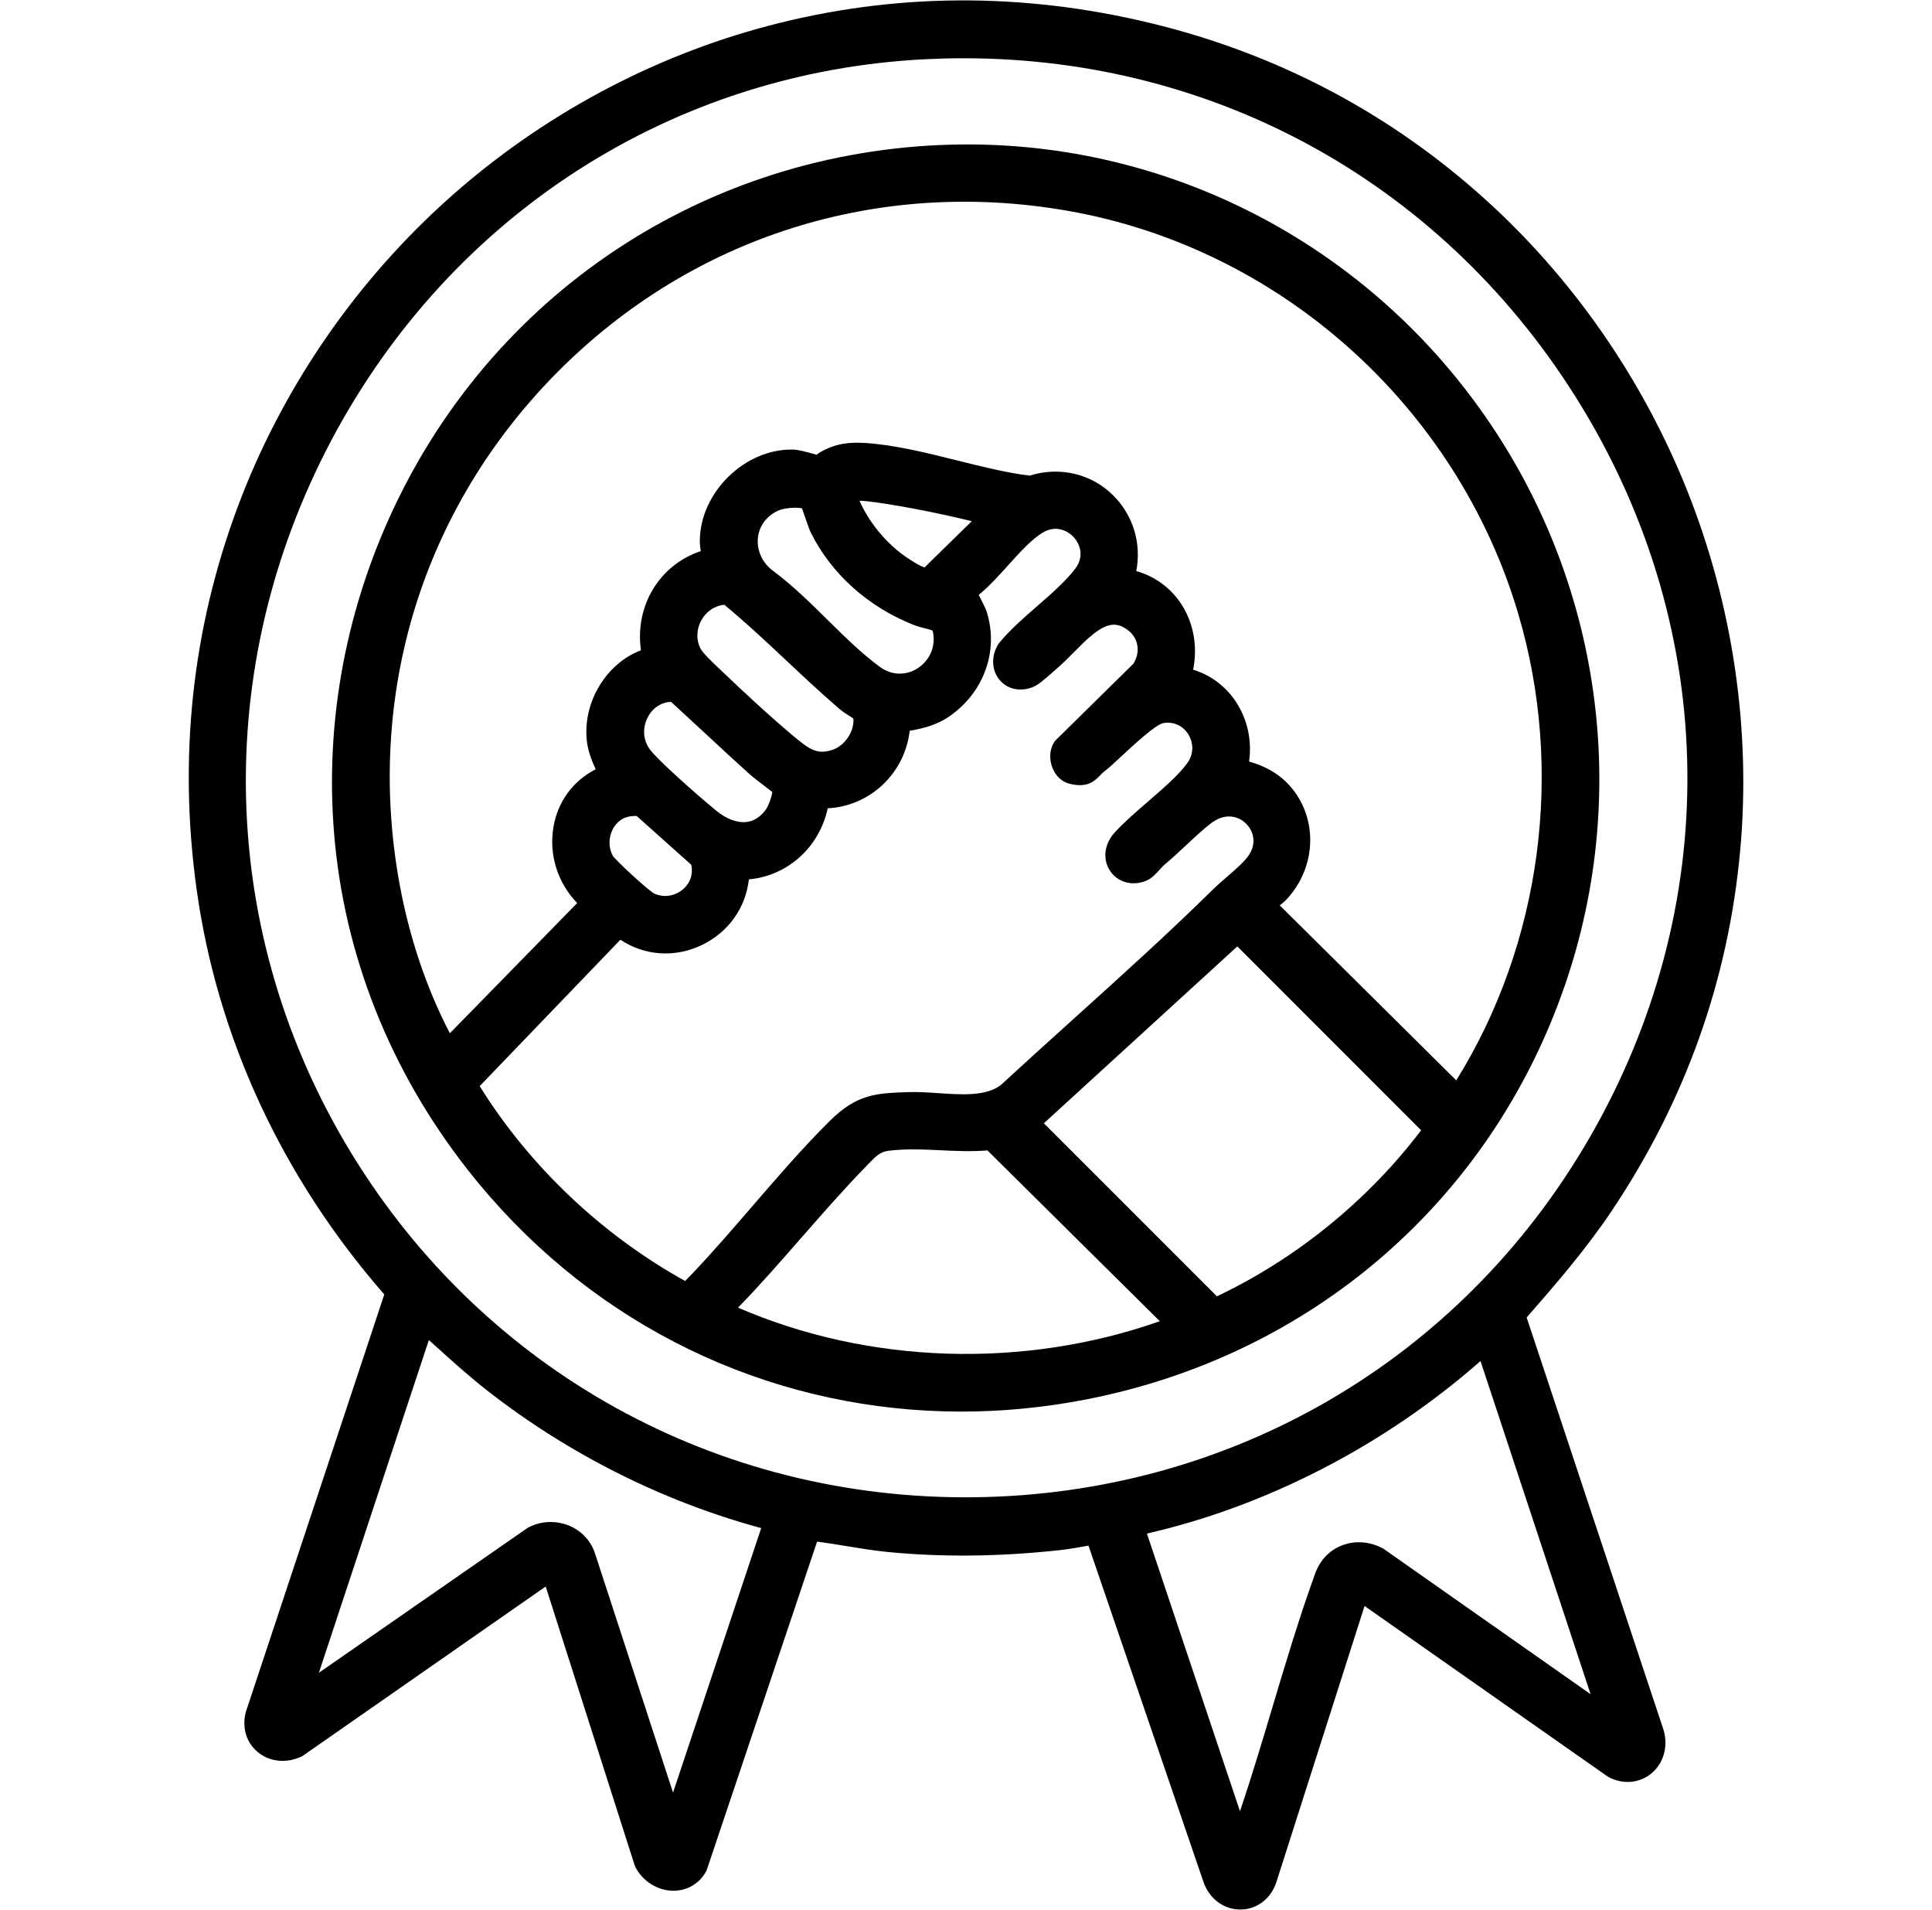
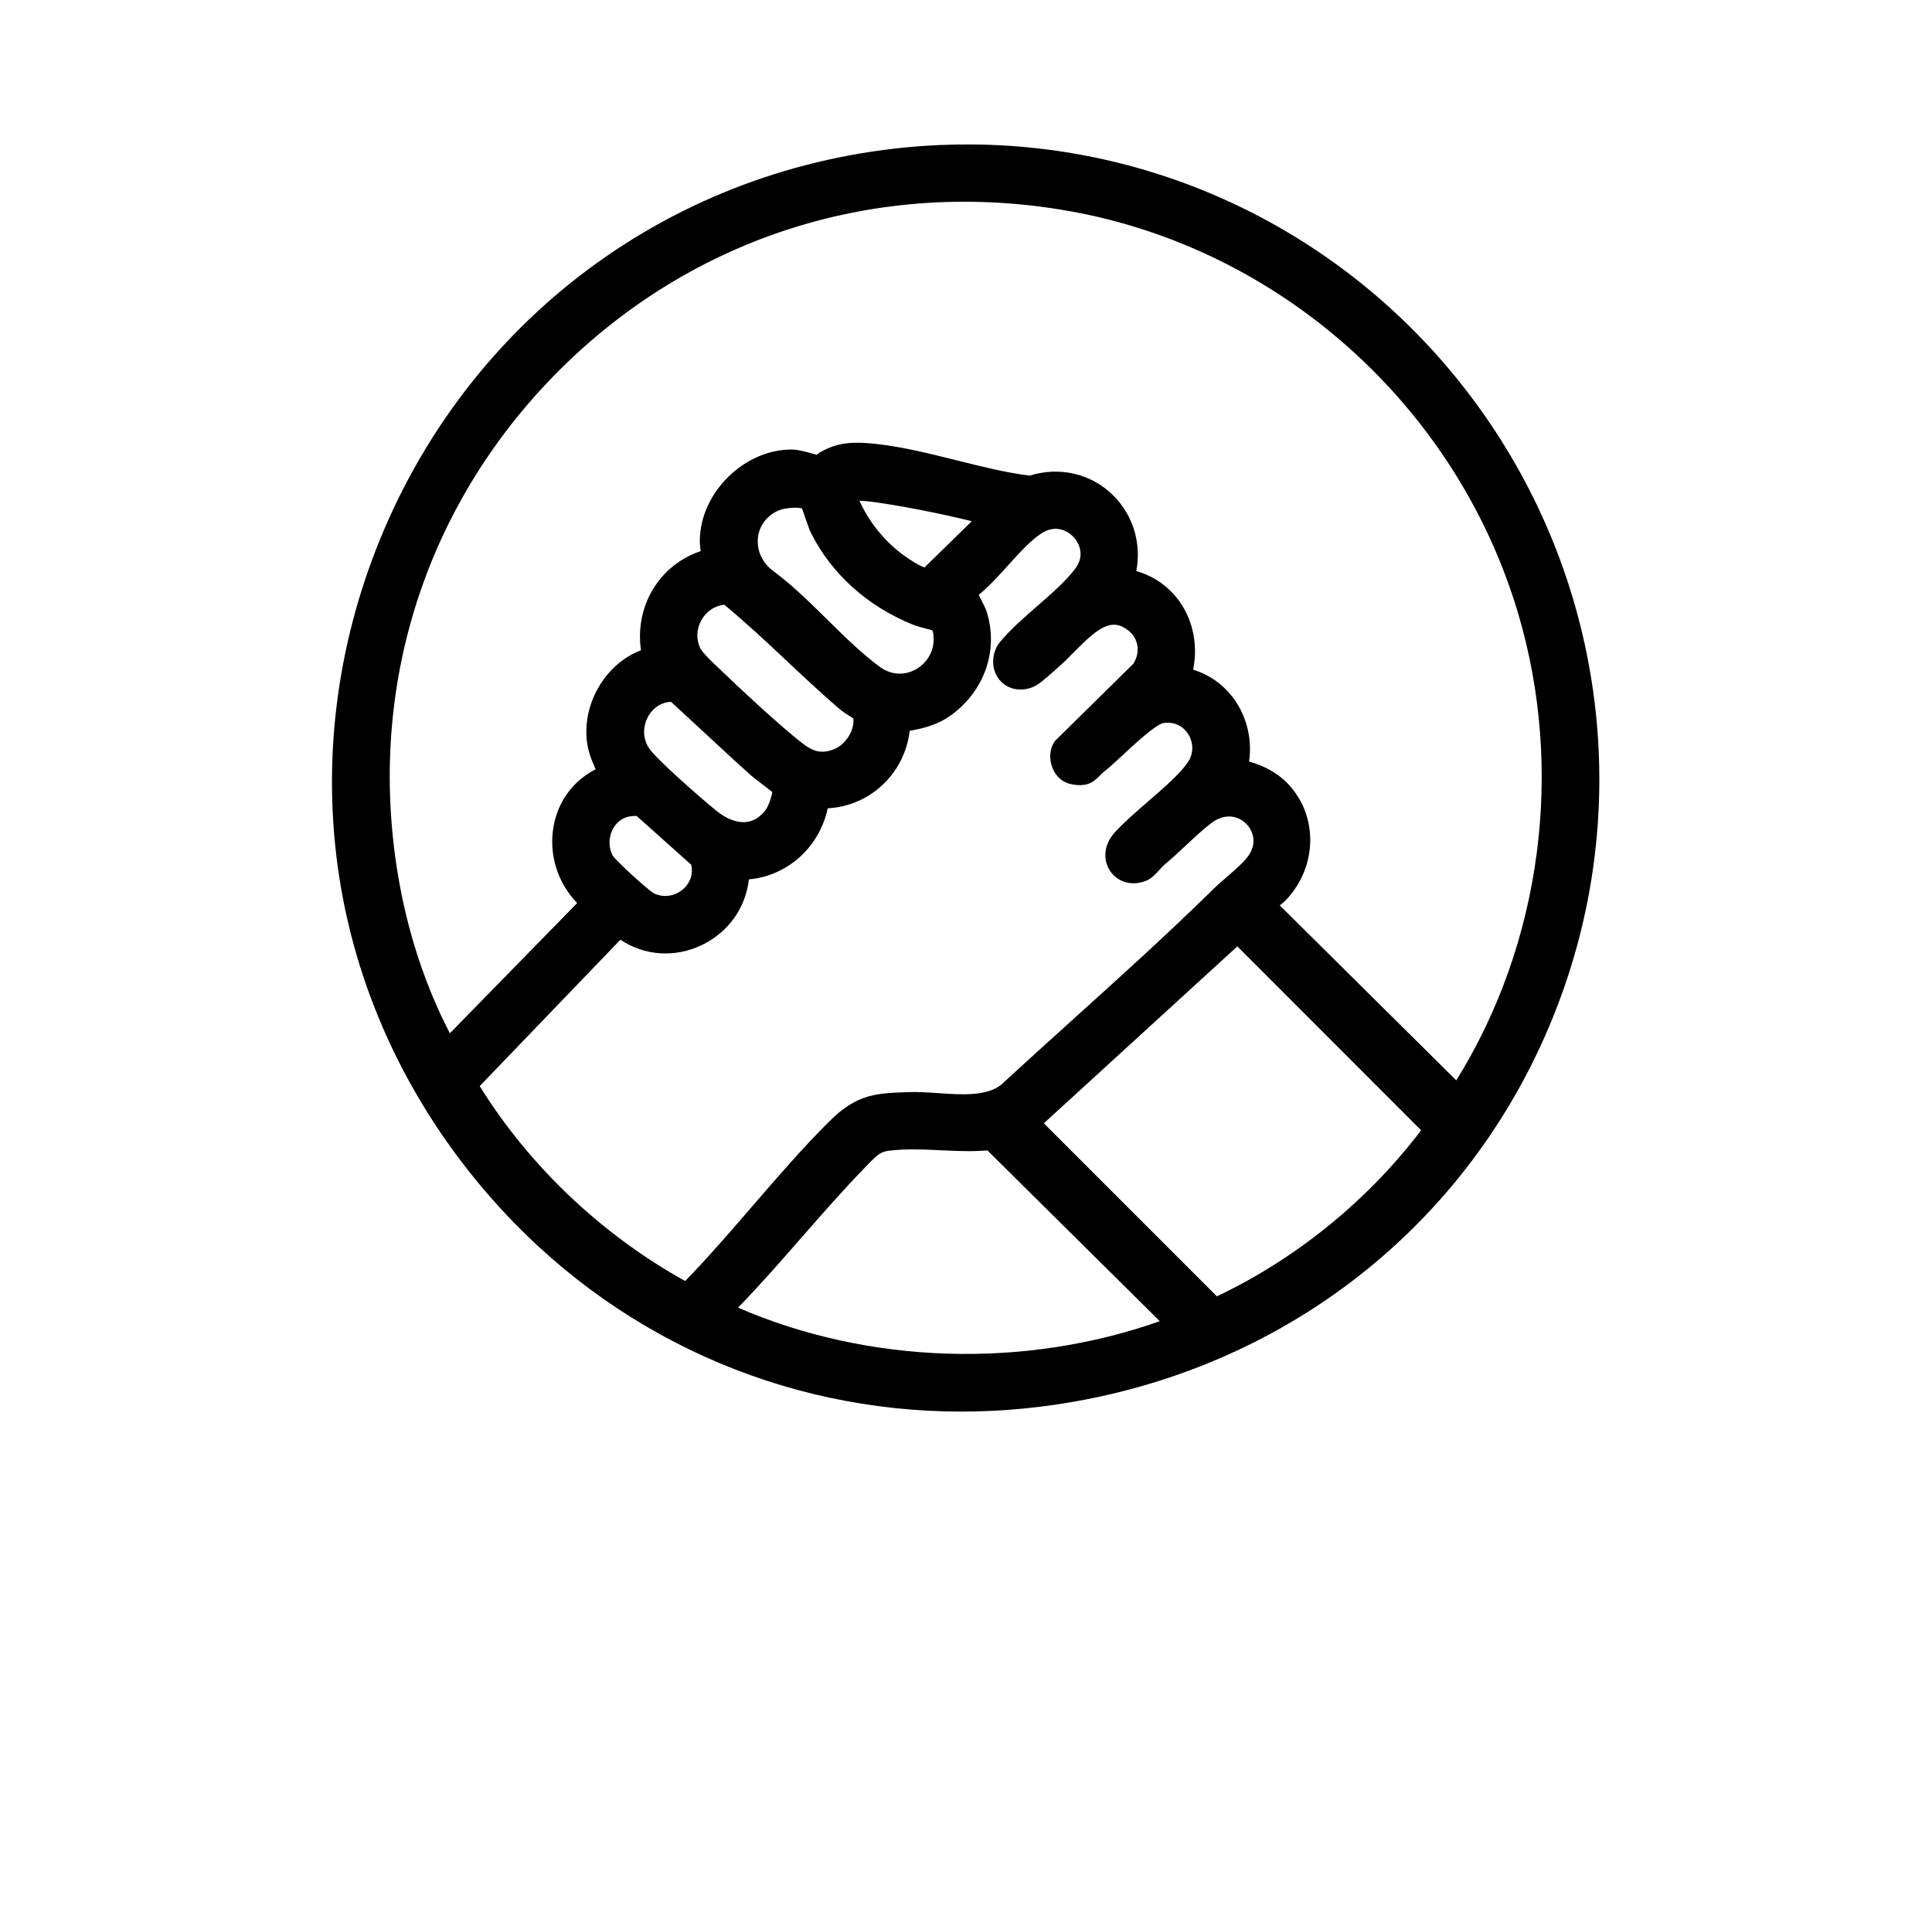
<svg xmlns="http://www.w3.org/2000/svg" id="Layer_1" viewBox="0 0 370.54 366.21">
-   <path d="M333.75,163.16c2.11-23.19-1.39-47.03-10.1-68.94-8.72-21.92-22.55-41.66-40.02-57.09-18.62-16.45-40.52-27.62-65.08-33.2-24.73-5.62-49.38-5.09-73.25,1.58-22.38,6.25-43.35,17.95-60.65,33.82-17.38,15.95-30.89,35.98-39.08,57.92-8.72,23.37-11.37,48-7.87,73.21,3.94,28.42,16.38,55.27,36,77.75l-26.53,79.99-.06.2c-.72,2.95.16,5.79,2.35,7.58,2.26,1.86,5.45,2.19,8.31.86l.2-.09,46.69-32.54,17.04,53.4.15.37c1.38,2.72,4.2,4.51,7.19,4.57,2.69.04,5.05-1.32,6.36-3.67l.11-.2,21.2-63.07c1.89.24,3.8.56,5.66.86,2.55.42,5.2.86,7.85,1.12,10.46,1.03,21.6.91,33.11-.36,1.73-.19,3.45-.5,5.12-.8.1-.02.21-.04.31-.06l22.05,64.48c1.11,3.23,3.88,5.3,7.07,5.3.03,0,.06,0,.1,0,3.15-.04,5.84-2.14,6.85-5.35l16.88-52.85,46.55,32.65.27.17c2.76,1.44,5.89,1.18,8.17-.7,2.36-1.93,3.29-5.17,2.36-8.34l-26.26-79.1c5.62-6.43,11.38-13.08,16.33-20.47,14.08-21.01,22.36-44.22,24.61-68.99ZM304.7,218.43c-24.63,42.45-68.72,68.12-117.94,68.67-49.17.53-93.81-24.11-119.37-65.96-25.54-41.83-26.99-92.9-3.89-136.61C86.43,41.15,129.02,13.79,177.42,11.36c2.48-.12,4.94-.19,7.4-.19,48.87,0,92.75,24.55,118.44,66.66,26.64,43.68,27.18,96.24,1.45,140.6ZM108.94,292.46c-1.07-.41-2.2-.62-3.32-.62-1.52,0-3.03.37-4.4,1.11l-40.06,27.8,21.09-63.8c.34.31.69.62,1.03.93,3.31,3,6.74,6.09,10.37,8.92,15.57,12.12,33.62,21.15,52.34,26.21l-16.91,50.72-15.02-46.04c-.85-2.4-2.72-4.31-5.11-5.23ZM283.95,260.98s0,0,0,0l21.11,63.88-39.58-27.79-.25-.16c-2.46-1.32-5.28-1.55-7.75-.62-2.41.9-4.25,2.78-5.2,5.31-3.05,8.41-5.68,17.19-8.22,25.69-1.98,6.62-4.01,13.41-6.24,20.02l-17.85-53.25c22.98-5.25,45.6-16.93,63.98-33.08Z" />
  <path d="M180.39,27.8c-47.24,2.05-88.14,30.31-106.73,73.77-8.79,20.56-11.87,42.91-8.88,64.64,3.18,23.19,13.31,45.1,29.28,63.35,23.25,26.56,55.84,41.11,90.32,41.11,7.91,0,15.92-.77,23.94-2.33,43.15-8.41,77.43-37.98,91.71-79.11,13.21-38.07,6.67-80.18-17.51-112.64-24.03-32.27-62.19-50.51-102.12-48.78ZM233.39,248.57l-33.19-33.18,37.11-33.92,35.25,35.26c-10.18,13.43-23.97,24.64-39.17,31.84ZM148.12,151.87c-.11.96-.78,2.74-1.24,3.37-1.03,1.4-2.26,2.19-3.65,2.37-1.8.23-3.89-.55-5.87-2.17-3.72-3.05-11.4-9.85-12.79-11.84-1.56-2.24-1.13-4.74-.2-6.33.97-1.65,2.54-2.62,4.32-2.7,2.07,1.89,4.13,3.8,6.19,5.71,2.98,2.77,6.06,5.63,9.14,8.39.37.33,1.14.92,2.37,1.86.53.41,1.25.95,1.73,1.34ZM153.83,97.5c.14.4.33.96.48,1.4.55,1.61.93,2.71,1.25,3.34,3.94,7.83,10.87,14.05,19.52,17.53.93.37,1.78.58,2.46.75.48.12,1.14.28,1.28.39,0,0,.17.23.23,1.11.24,3.13-1.6,5.32-3.4,6.33-2.21,1.23-4.76,1.07-6.83-.43-3.42-2.48-6.66-5.67-10.09-9.05-3.28-3.24-6.67-6.58-10.31-9.29-2.13-1.51-3.27-3.88-3.07-6.32.19-2.3,1.57-4.23,3.77-5.29.85-.41,2.28-.62,3.4-.62.54,0,1,.05,1.31.14ZM177.32,108.81c-.49-.14-1.42-.59-3.17-1.75l-.18-.12c-2.6-1.72-5.18-4.34-7.08-7.2-.81-1.22-1.59-2.65-2.05-3.72.51.01.99.04,1.44.09,4.77.52,13.8,2.26,20.1,3.83l-9.07,8.87ZM163.64,137.76s.05.11.05.42c0,2.29-1.74,4.78-3.9,5.55-3.04,1.09-4.56-.03-7.7-2.66-4.74-3.97-10.03-8.92-13.63-12.37l-.63-.59c-1.01-.95-3.1-2.92-3.55-3.87-.79-1.68-.7-3.61.23-5.3.93-1.68,2.52-2.77,4.35-2.98.02,0,.04,0,.06,0,4.09,3.38,8.07,7.11,11.93,10.73,3.28,3.08,6.68,6.27,10.15,9.25.63.54,1.25.92,1.75,1.23.3.18.8.49.87.61ZM117.45,159.15c.4-.83,1.36-2.26,3.31-2.6.49-.08,1.02-.11,1.34-.09l10.48,9.36c.38,1.72-.15,3.41-1.48,4.61-1.23,1.11-3.37,1.93-5.64.9-1.22-.68-7.17-6.14-7.92-7.22-.83-1.5-.86-3.35-.09-4.96ZM118.96,180.18c4.67,3.11,10.52,3.52,15.71,1,5.08-2.47,8.35-7.14,8.96-12.56,7.42-.67,13.52-6.16,15.12-13.63,3.84-.19,7.54-1.73,10.42-4.4,2.99-2.76,4.85-6.49,5.3-10.46,2.69-.47,5.42-1.14,8-3.04,6.38-4.68,9.05-12.42,6.79-19.72-.21-.68-.62-1.46-1.04-2.29-.15-.28-.34-.66-.51-1.01,1.97-1.61,3.84-3.68,5.65-5.69,2.26-2.5,4.59-5.09,6.78-6.34,2.42-1.38,4.66-.3,5.85,1.04,1.23,1.39,1.94,3.68.26,5.92-1.82,2.43-4.59,4.84-7.28,7.18-2.6,2.27-5.3,4.61-7.37,7.15l-.22.32c-1.33,2.28-1.19,4.93.36,6.76,1.49,1.75,3.89,2.28,6.27,1.37,1.01-.39,2.18-1.35,4.27-3.22.28-.25.53-.48.72-.64.96-.83,1.9-1.78,2.9-2.8,4.73-4.8,7.32-6.77,10.55-4.19,1.93,1.54,2.3,4.19.9,6.36l-15,14.77-.15.22c-.89,1.35-1.03,3.25-.35,4.95.63,1.6,1.85,2.72,3.33,3.07,3.21.76,4.56-.32,5.78-1.59.25-.26.47-.49.75-.71,1-.78,2.23-1.92,3.65-3.24,2.05-1.91,6.32-5.87,7.77-6.11,1.94-.32,3.73.48,4.78,2.15.84,1.35,1.24,3.49-.17,5.48-1.6,2.27-4.64,4.89-7.58,7.43-2.3,1.99-4.68,4.05-6.43,5.99-2,2.23-2.3,5.21-.74,7.42,1.49,2.11,4.23,2.82,6.83,1.77,1.04-.42,1.87-1.33,2.67-2.22.27-.3.61-.67.78-.81,1.44-1.19,2.86-2.52,4.23-3.8,1.62-1.52,3.16-2.95,4.68-4.14,2.75-2.14,5.28-1.44,6.72-.07,1.36,1.28,2.31,3.69.54,6.24-.85,1.22-2.62,2.74-4.17,4.09-.93.8-1.81,1.56-2.55,2.29-8.73,8.59-17.99,16.94-26.95,25.02-4.55,4.11-9.26,8.36-13.85,12.59-2.88,2.15-7.49,1.84-11.95,1.53-1.91-.13-3.88-.26-5.73-.2-6.15.21-9.86.33-15.1,5.53-5.12,5.08-10.06,10.8-14.83,16.33-3.72,4.31-7.58,8.78-11.44,12.85-.57.6-1.07,1.11-1.47,1.51-15.97-8.85-29.86-22.02-39.4-37.37l26.99-28.07ZM153.78,237.24c3.9-4.46,7.93-9.07,12.09-13.35l.4-.41c2.59-2.67,2.69-2.78,6.28-3.01,2.55-.16,5.09-.04,7.78.09,2.95.14,5.98.29,9.05.03l33.06,32.75c-26.1,9.2-55.86,8.25-80.89-2.6,4.25-4.37,8.3-9,12.22-13.5ZM245.51,173.56c.47-.37.87-.7,1.19-1.04,6.06-6.47,6.13-16.3.16-22.39h0c-1.85-1.88-4.3-3.26-7.3-4.11.58-3.94-.29-8.05-2.48-11.39-1.98-3.03-4.9-5.2-8.25-6.22.87-4.26.15-8.69-2.08-12.28-2.03-3.27-5.15-5.59-8.82-6.63,1-5.24-.54-10.55-4.3-14.38-4.19-4.27-10.33-5.74-16.15-3.92-4.4-.53-9.27-1.75-13.99-2.93-5.92-1.48-12.04-3-17.64-3.33-2.61-.15-5.46-.04-8.6,1.81-.23.14-.43.29-.61.45-.21-.06-.42-.12-.61-.17-1.74-.48-3.04-.82-4.07-.83-9.12-.1-17.6,8.16-17.74,17.35-.01.8.08,1.51.17,2.13-3.85,1.29-7.05,3.83-9.15,7.3-2.1,3.46-2.9,7.62-2.31,11.71-6.52,2.46-11.12,9.76-10.4,17.18.21,2.16.96,3.94,1.71,5.64-4.3,2.19-7.26,6.17-8.09,11.06-.91,5.36.81,10.73,4.55,14.59l-24.42,24.97c-4.46-8.56-7.77-18.37-9.64-28.58-6.64-36.34,4.39-72.12,30.26-98.18,25.86-26.04,61.55-37.32,97.92-30.94,40.67,7.13,74.57,37.45,86.36,77.24,8.9,30.03,4.45,63.25-11.88,89.49l-33.86-33.56s.04-.03.06-.05Z" />
</svg>